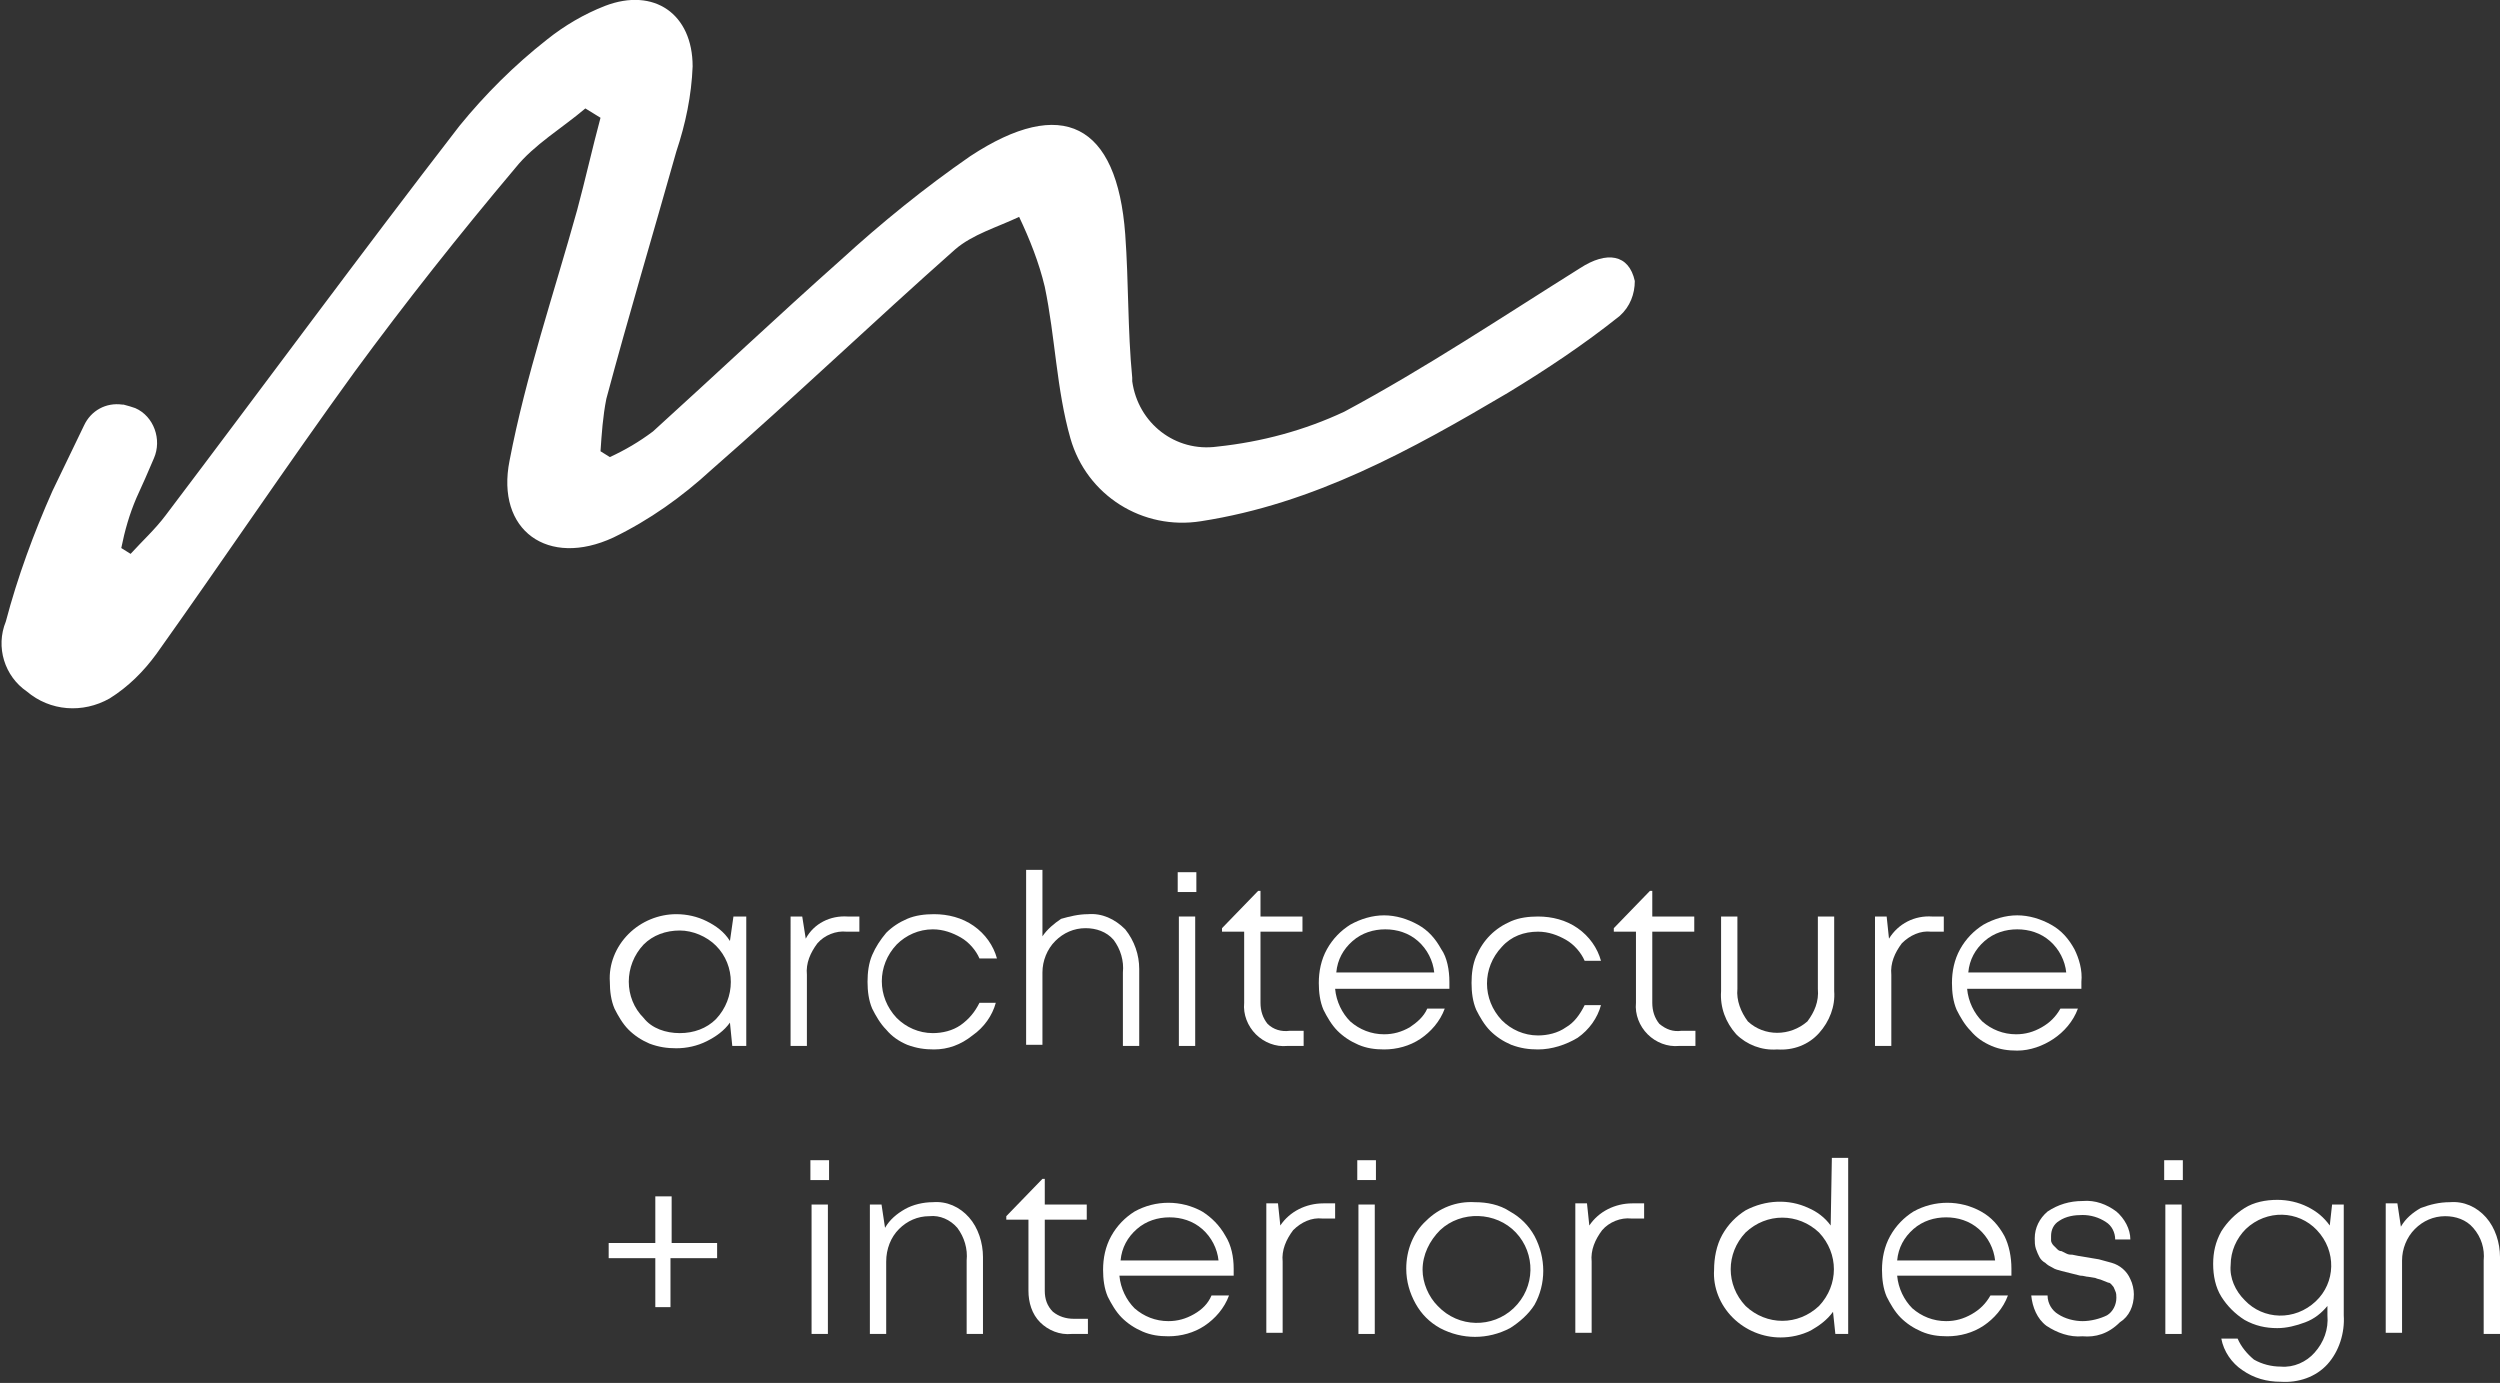
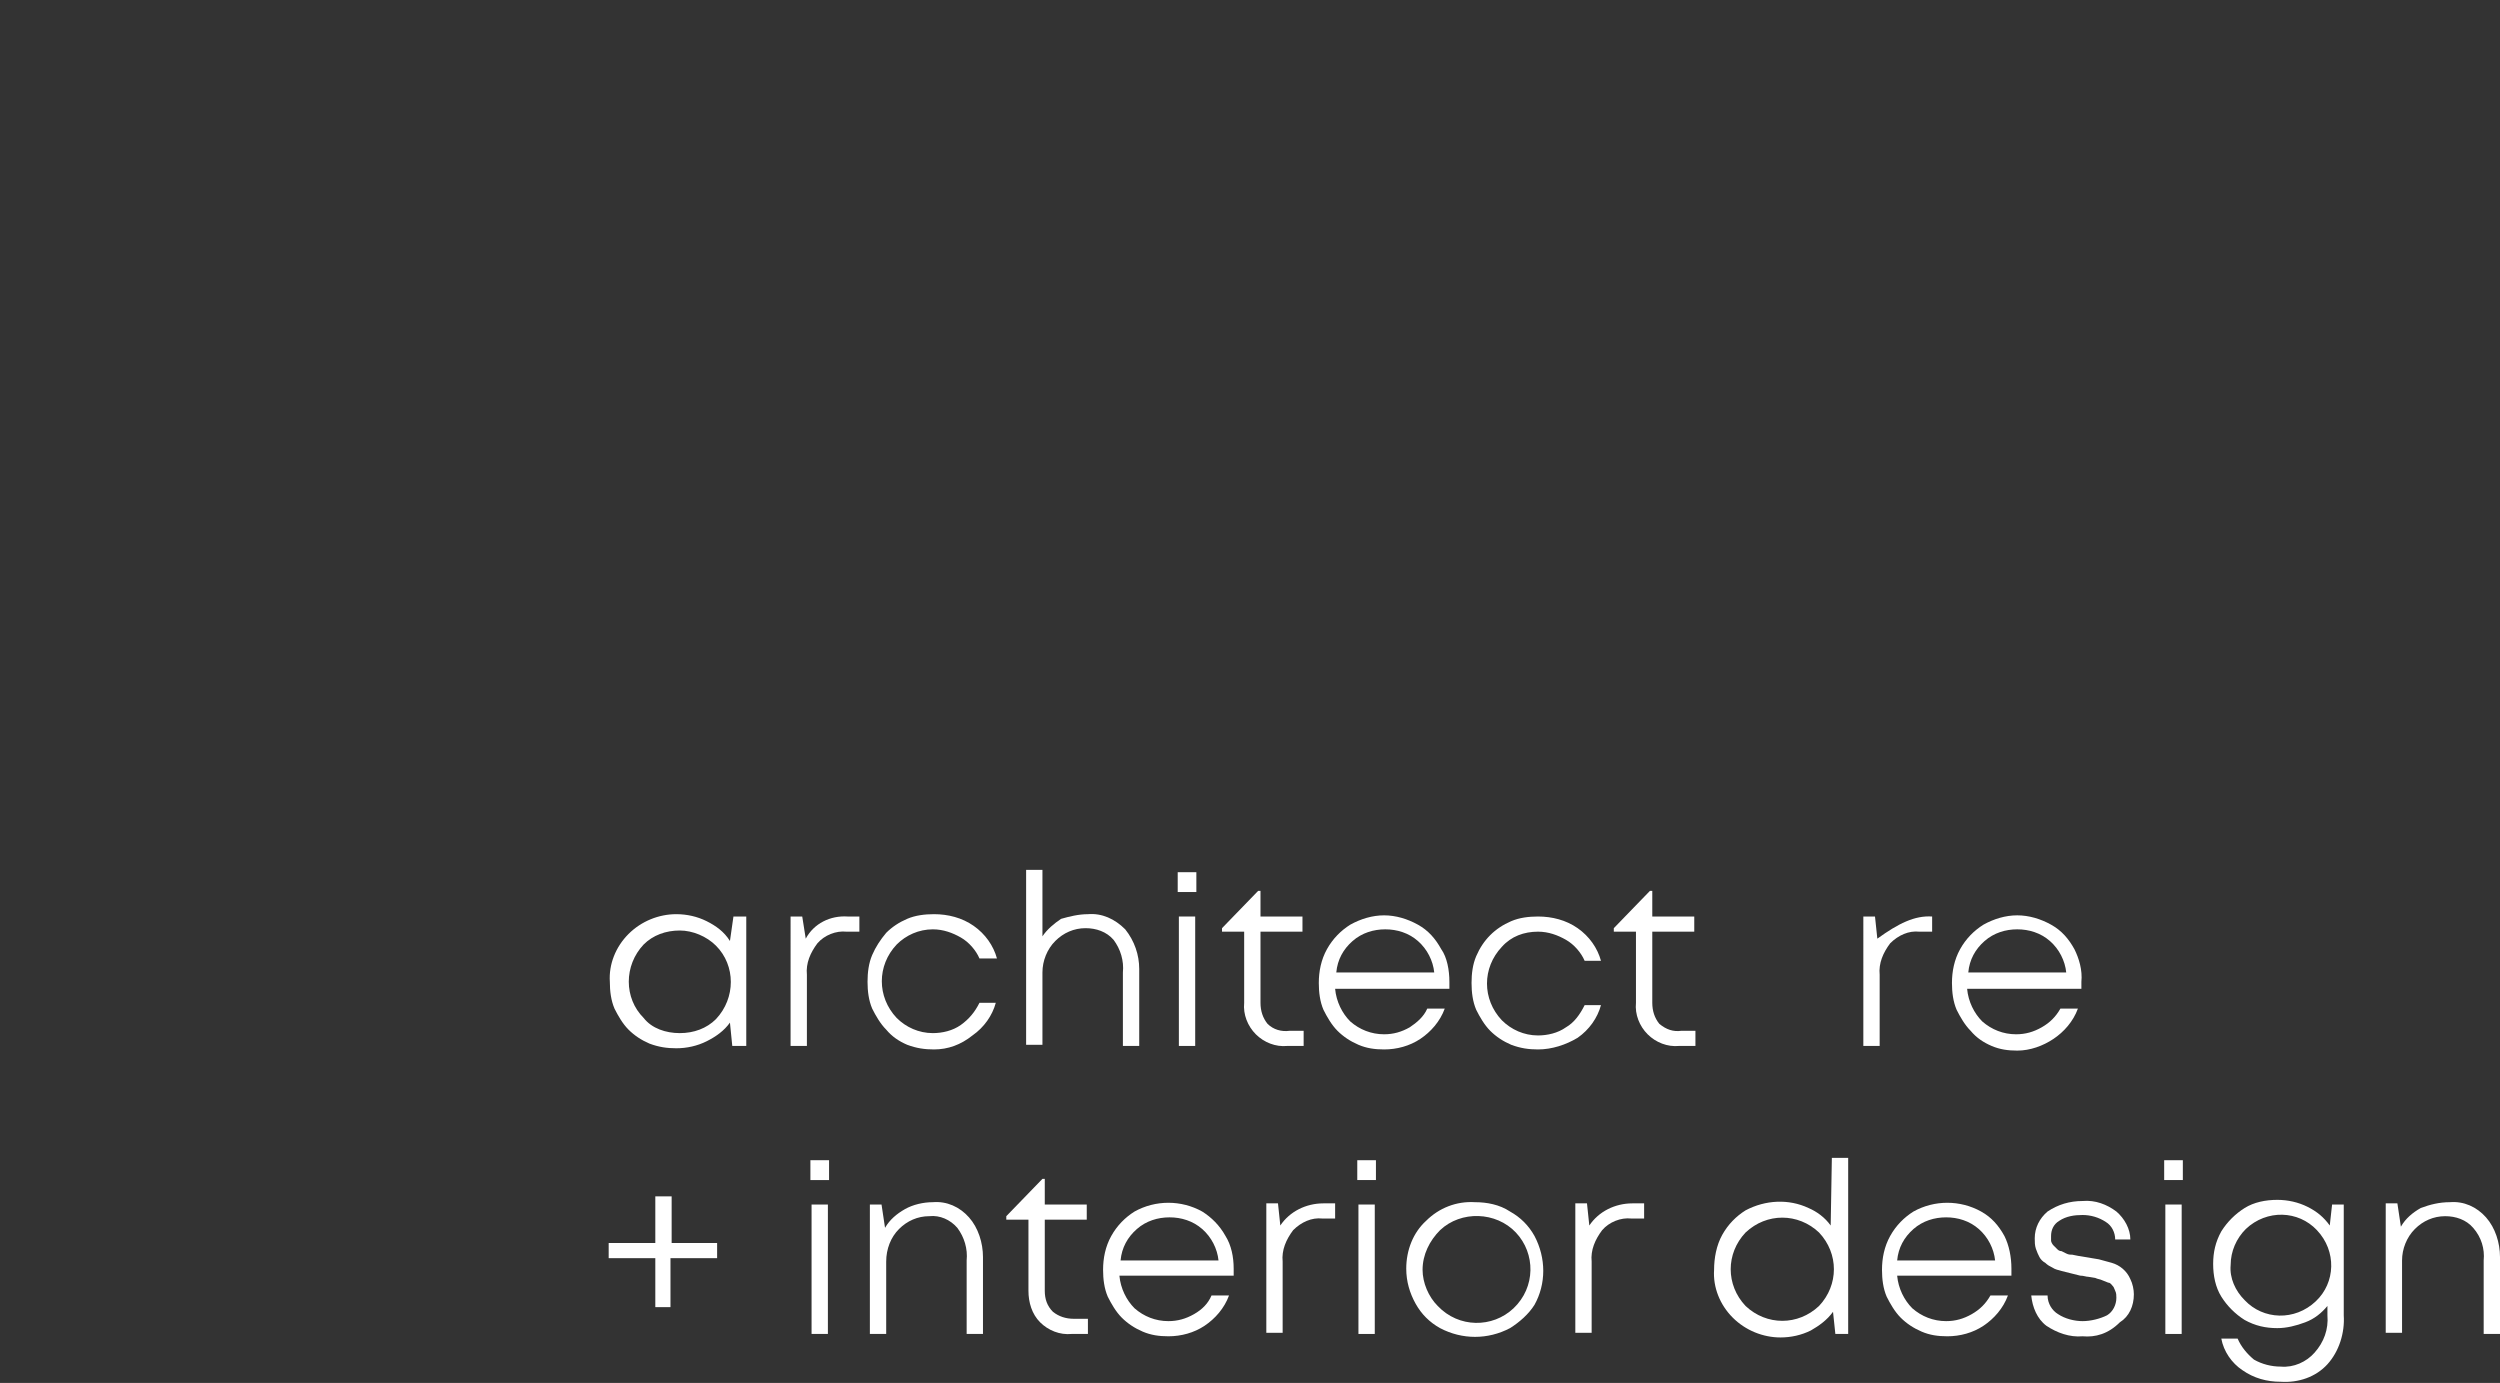
<svg xmlns="http://www.w3.org/2000/svg" id="Layer_1" x="0px" y="0px" viewBox="0 0 214.4 118.6" style="enable-background:new 0 0 214.4 118.6;" xml:space="preserve">
  <rect x="0" y="0" width="214.4" height="118.6" fill="#333333" stroke="none" />
  <style type="text/css"> .st0{fill:#FFFFFF;} </style>
  <g id="Layer_2_00000108300268914720844390000003753067316474644121_">
    <g id="Layer_1-2">
      <path class="st0" d="M62.9,78.6h1.1v11.1h-1.2l-0.2-2c-0.5,0.7-1.2,1.2-2,1.6c-0.8,0.4-1.7,0.6-2.6,0.6c-0.8,0-1.5-0.1-2.3-0.4 c-0.7-0.3-1.3-0.7-1.8-1.2c-0.5-0.5-0.9-1.2-1.2-1.8c-0.3-0.7-0.4-1.5-0.4-2.3c-0.1-1.5,0.5-3,1.6-4.1c1.1-1.1,2.6-1.7,4.1-1.7 c0.9,0,1.8,0.2,2.6,0.6c0.8,0.4,1.5,0.9,2,1.7L62.9,78.6z M58.3,88.6c1.2,0,2.3-0.4,3.1-1.2c1.7-1.8,1.7-4.6,0-6.3 c-0.8-0.8-2-1.3-3.1-1.3c-1.2,0-2.3,0.4-3.1,1.2c-1.7,1.8-1.7,4.6,0,6.3C55.9,88.2,57.1,88.6,58.3,88.6L58.3,88.6z" />
      <path class="st0" d="M72.7,78.6h1v1.3h-1.1c-0.9-0.1-1.9,0.3-2.5,1c-0.6,0.8-1,1.7-0.9,2.7v6.1h-1.4V78.6h1l0.3,1.9 C69.8,79.2,71.2,78.5,72.7,78.6z" />
      <path class="st0" d="M80.1,90c-0.8,0-1.5-0.1-2.3-0.4c-0.7-0.3-1.3-0.7-1.8-1.3c-0.5-0.5-0.9-1.2-1.2-1.8 c-0.3-0.7-0.4-1.5-0.4-2.3c0-0.8,0.1-1.6,0.4-2.3c0.3-0.7,0.7-1.3,1.2-1.9c0.5-0.5,1.1-0.9,1.8-1.2c0.7-0.3,1.5-0.4,2.3-0.4 c1.2,0,2.4,0.3,3.4,1c1,0.7,1.7,1.7,2,2.8H84c-0.3-0.7-0.9-1.4-1.6-1.8c-0.7-0.4-1.5-0.7-2.4-0.7c-1.2,0-2.3,0.5-3.1,1.3 c-1.7,1.8-1.7,4.5,0,6.3c0.8,0.8,1.9,1.3,3.1,1.3c0.8,0,1.7-0.2,2.4-0.7c0.7-0.5,1.2-1.1,1.6-1.9h1.4c-0.3,1.1-1,2.1-2,2.8 C82.4,89.6,81.3,90,80.1,90z" />
      <path class="st0" d="M93.3,78.4c1.2-0.1,2.3,0.4,3.2,1.3c0.8,1,1.2,2.2,1.2,3.4v6.6h-1.4v-6.3c0.1-1-0.2-2-0.8-2.8 c-0.6-0.7-1.5-1-2.4-1c-1,0-1.9,0.4-2.6,1.1c-0.7,0.7-1.1,1.7-1.1,2.7v6.2H88v-15h1.4v5.7c0.4-0.6,1-1.1,1.6-1.5 C91.7,78.6,92.5,78.4,93.3,78.4z" />
      <path class="st0" d="M101,76.5v-1.7h1.6v1.7H101z M101.1,89.7V78.6h1.4v11.1H101.1z" />
      <path class="st0" d="M110.6,88.4h1.2v1.3h-1.4c-1,0.1-2-0.3-2.7-1c-0.7-0.7-1.1-1.7-1-2.7v-6.1h-1.9v-0.3l3.1-3.2h0.2v2.2h3.6v1.3 h-3.6V86c0,0.7,0.2,1.3,0.6,1.8C109.2,88.3,109.9,88.5,110.6,88.4z" />
      <path class="st0" d="M124.3,84.2c0,0.1,0,0.1,0,0.2c0,0.1,0,0.1,0,0.2c0,0.1,0,0.1,0,0.2h-9.8c0.1,1.1,0.6,2.1,1.3,2.8 c0.8,0.7,1.8,1.1,2.9,1.1c0.8,0,1.5-0.2,2.2-0.6c0.6-0.4,1.2-0.9,1.5-1.6h1.5c-0.4,1.1-1.2,2-2.1,2.6c-0.9,0.6-2,0.9-3.1,0.9 c-0.8,0-1.5-0.1-2.2-0.4c-0.7-0.3-1.3-0.7-1.8-1.2c-0.5-0.5-0.9-1.2-1.2-1.8c-0.3-0.7-0.4-1.5-0.4-2.3c0-1,0.2-2,0.7-2.9 c0.5-0.9,1.2-1.6,2-2.1c0.9-0.5,1.9-0.8,2.9-0.8c1,0,2,0.3,2.9,0.8c0.9,0.5,1.5,1.2,2,2.1C124.1,82.1,124.3,83.2,124.3,84.2z M118.8,79.7c-1,0-2,0.3-2.8,1c-0.8,0.7-1.3,1.6-1.4,2.7h8.4c-0.1-1-0.6-2-1.4-2.7C120.8,80,119.8,79.7,118.8,79.7z" />
      <path class="st0" d="M131.9,90c-0.8,0-1.5-0.1-2.3-0.4c-0.7-0.3-1.3-0.7-1.8-1.2c-0.5-0.5-0.9-1.2-1.2-1.8 c-0.3-0.7-0.4-1.5-0.4-2.3c0-0.8,0.1-1.6,0.4-2.3c0.3-0.7,0.7-1.3,1.2-1.8c0.5-0.5,1.1-0.9,1.8-1.2c0.7-0.3,1.5-0.4,2.3-0.4 c1.2,0,2.4,0.3,3.4,1c1,0.7,1.7,1.7,2,2.8h-1.4c-0.3-0.7-0.9-1.4-1.6-1.8c-0.7-0.4-1.5-0.7-2.4-0.7c-1.2,0-2.3,0.4-3.1,1.3 c-1.7,1.8-1.7,4.5,0,6.3c0.8,0.8,1.9,1.3,3.1,1.3c0.8,0,1.7-0.2,2.4-0.7c0.7-0.4,1.2-1.1,1.6-1.9h1.4c-0.3,1.1-1,2.1-2,2.8 C134.3,89.6,133.1,90,131.9,90z" />
      <path class="st0" d="M144.2,88.4h1.2v1.3H144c-1,0.1-2-0.3-2.7-1c-0.7-0.7-1.1-1.7-1-2.7v-6.1h-1.9v-0.3l3.1-3.2h0.2v2.2h3.6v1.3 h-3.6V86c0,0.7,0.2,1.3,0.6,1.8C142.9,88.3,143.5,88.5,144.2,88.4z" />
-       <path class="st0" d="M152.4,90c-1.3,0.1-2.6-0.4-3.5-1.3c-0.9-1-1.4-2.3-1.3-3.7v-6.4h1.4v6.2c-0.1,1,0.3,2,0.9,2.8 c1.4,1.3,3.6,1.3,5.1,0c0.6-0.8,1-1.7,0.9-2.8v-6.2h1.4V85c0.1,1.3-0.4,2.6-1.3,3.6C155.1,89.6,153.8,90.1,152.4,90z" />
-       <path class="st0" d="M165.7,78.6h1v1.3h-1.1c-0.9-0.1-1.8,0.3-2.5,1c-0.6,0.8-1,1.7-0.9,2.7v6.1h-1.4V78.6h1l0.2,1.9 C162.8,79.2,164.2,78.5,165.7,78.6z" />
+       <path class="st0" d="M165.7,78.6v1.3h-1.1c-0.9-0.1-1.8,0.3-2.5,1c-0.6,0.8-1,1.7-0.9,2.7v6.1h-1.4V78.6h1l0.2,1.9 C162.8,79.2,164.2,78.5,165.7,78.6z" />
      <path class="st0" d="M178.5,84.2c0,0.1,0,0.1,0,0.2c0,0.1,0,0.1,0,0.2c0,0.1,0,0.1,0,0.2h-9.8c0.1,1.1,0.6,2.1,1.3,2.8 c0.8,0.7,1.8,1.1,2.9,1.1c0.8,0,1.5-0.2,2.2-0.6c0.7-0.4,1.2-0.9,1.6-1.6h1.5c-0.4,1.1-1.2,2-2.1,2.6c-0.9,0.6-2,1-3.1,1 c-0.8,0-1.5-0.1-2.2-0.4c-0.7-0.3-1.3-0.7-1.8-1.3c-0.5-0.5-0.9-1.2-1.2-1.8c-0.3-0.7-0.4-1.5-0.4-2.3c0-1,0.2-2,0.7-2.9 c0.5-0.9,1.2-1.6,2-2.1c0.9-0.5,1.9-0.8,2.9-0.8c1,0,2,0.3,2.9,0.8c0.9,0.5,1.5,1.2,2,2.1C178.3,82.2,178.6,83.2,178.5,84.2z M173,79.7c-1,0-2,0.3-2.8,1c-0.8,0.7-1.3,1.6-1.4,2.7h8.4c-0.1-1-0.6-2-1.4-2.7C175,80,174,79.7,173,79.7z" />
      <path class="st0" d="M61.5,106.6v1.3h-4v4.2h-1.3v-4.2h-4v-1.3h4v-4h1.4v4H61.5z" />
      <path class="st0" d="M69.5,101.2v-1.7h1.6v1.7H69.5z M69.6,114.4v-11.1H71v11.1H69.6z" />
      <path class="st0" d="M80,103.1c1.2-0.1,2.3,0.4,3.1,1.3c0.8,0.9,1.2,2.2,1.2,3.4v6.6h-1.4v-6.3c0.1-1-0.2-2-0.8-2.8 c-0.6-0.7-1.5-1.1-2.4-1c-1,0-1.9,0.4-2.6,1.1c-0.7,0.7-1.1,1.7-1.1,2.8v6.2h-1.4v-11.1h1l0.3,2c0.4-0.7,1-1.2,1.7-1.6 C78.3,103.3,79.2,103.1,80,103.1z" />
      <path class="st0" d="M92.1,113.1h1.2v1.3h-1.4c-1,0.1-2-0.3-2.7-1c-0.7-0.7-1-1.7-1-2.7v-6.1h-1.9v-0.3l3.1-3.2h0.2v2.2h3.6v1.3 h-3.6v6.1c0,0.7,0.2,1.3,0.7,1.8C90.8,112.9,91.4,113.1,92.1,113.1z" />
      <path class="st0" d="M105.8,108.8v0.2c0,0.1,0,0.1,0,0.2c0,0.1,0,0.1,0,0.2H96c0.1,1.1,0.6,2.1,1.3,2.8c0.8,0.7,1.8,1.1,2.9,1.1 c0.8,0,1.5-0.2,2.2-0.6c0.7-0.4,1.2-0.9,1.5-1.6h1.5c-0.4,1.1-1.2,2-2.1,2.6c-0.9,0.6-2,0.9-3.1,0.9c-0.8,0-1.5-0.1-2.2-0.4 c-0.7-0.3-1.3-0.7-1.8-1.2c-0.5-0.5-0.9-1.2-1.2-1.8c-0.3-0.7-0.4-1.5-0.4-2.3c0-1,0.2-2,0.7-2.9c0.5-0.9,1.2-1.6,2-2.1 c1.8-1,4-1,5.8,0c0.8,0.5,1.5,1.2,2,2.1C105.6,106.8,105.8,107.8,105.8,108.8z M100.3,104.4c-1,0-2,0.3-2.8,1 c-0.8,0.7-1.3,1.6-1.4,2.7h8.4c-0.1-1-0.6-2-1.4-2.7C102.3,104.7,101.3,104.4,100.3,104.4z" />
      <path class="st0" d="M113.5,103.2h1v1.3h-1.1c-0.9-0.1-1.8,0.3-2.5,1c-0.6,0.8-1,1.7-0.9,2.7v6.1h-1.4v-11.1h1l0.2,1.9 C110.6,103.9,112,103.2,113.5,103.2z" />
      <path class="st0" d="M116.4,101.2v-1.7h1.6v1.7H116.4z M116.5,114.4v-11.1h1.4v11.1H116.5z" />
      <path class="st0" d="M129.5,113.9c-1.9,1-4.1,1-6,0c-0.9-0.5-1.6-1.2-2.1-2.1c-0.5-0.9-0.8-1.9-0.8-3c0-1.6,0.6-3.1,1.7-4.1 c1.1-1.1,2.6-1.7,4.2-1.6c1,0,2.1,0.2,3,0.8c0.9,0.5,1.6,1.2,2.1,2.1c1,1.9,1,4.1,0,5.9C131.1,112.7,130.3,113.4,129.5,113.9z M123.3,112c1.8,1.9,4.7,1.9,6.5,0.2c1.9-1.8,1.9-4.7,0.2-6.5s-4.7-1.9-6.5-0.2c-0.9,0.9-1.5,2.1-1.5,3.4 C122,110,122.5,111.2,123.3,112z" />
      <path class="st0" d="M140,103.2h1v1.3h-1.1c-0.9-0.1-1.9,0.3-2.5,1c-0.6,0.8-1,1.7-0.9,2.7v6.1h-1.4v-11.1h1l0.2,1.9 C137.1,103.9,138.5,103.2,140,103.2z" />
      <path class="st0" d="M157.1,99.3h1.4v15.1h-1.1l-0.2-1.9c-0.5,0.7-1.2,1.2-1.9,1.6c-0.8,0.4-1.7,0.6-2.6,0.6c-1.5,0-3-0.6-4.1-1.7 c-1.1-1.1-1.7-2.6-1.6-4.1c0-1,0.2-2.1,0.7-3c0.5-0.9,1.2-1.6,2-2.1c1.7-0.9,3.7-1,5.4-0.2c0.7,0.3,1.4,0.8,1.9,1.5L157.1,99.3z M149.7,112c1.8,1.7,4.5,1.7,6.3,0c1.7-1.8,1.7-4.5,0-6.3c-1.8-1.7-4.5-1.7-6.3,0C148,107.5,148,110.2,149.7,112z" />
      <path class="st0" d="M172.5,108.8v0.2c0,0.1,0,0.1,0,0.2s0,0.1,0,0.2h-9.8c0.1,1.1,0.6,2.1,1.3,2.8c0.8,0.7,1.8,1.1,2.9,1.1 c0.8,0,1.5-0.2,2.2-0.6c0.7-0.4,1.2-0.9,1.6-1.6h1.5c-0.4,1.1-1.2,2-2.1,2.6c-0.9,0.6-2,0.9-3.1,0.9c-0.8,0-1.5-0.1-2.2-0.4 c-0.7-0.3-1.3-0.7-1.8-1.2c-0.5-0.5-0.9-1.2-1.2-1.8c-0.3-0.7-0.4-1.5-0.4-2.3c0-1,0.2-2,0.7-2.9c0.5-0.9,1.2-1.6,2-2.1 c1.8-1,4-1,5.8,0c0.9,0.5,1.5,1.2,2,2.1C172.3,106.8,172.5,107.8,172.5,108.8z M166.9,104.4c-1,0-2,0.3-2.8,1 c-0.8,0.7-1.3,1.6-1.4,2.7h8.4c-0.1-1-0.6-2-1.4-2.7C168.9,104.7,167.9,104.4,166.9,104.4z" />
      <path class="st0" d="M178.6,114.6c-1.1,0.1-2.2-0.3-3.1-0.9c-0.8-0.6-1.2-1.6-1.3-2.6h1.4c0,0.7,0.4,1.3,0.9,1.6 c0.6,0.4,1.4,0.6,2.1,0.6c0.7,0,1.5-0.2,2.1-0.5c0.5-0.3,0.8-0.9,0.8-1.5c0-0.2,0-0.4-0.1-0.6c-0.1-0.2-0.1-0.3-0.2-0.4 c-0.1-0.1-0.2-0.3-0.4-0.3l-0.5-0.2c-0.2-0.1-0.4-0.1-0.6-0.2l-0.6-0.1c-0.2,0-0.4-0.1-0.7-0.1l-0.8-0.2l-0.8-0.2 c-0.3-0.1-0.5-0.1-0.8-0.3c-0.2-0.1-0.4-0.2-0.6-0.4c-0.2-0.1-0.4-0.3-0.5-0.5c-0.1-0.2-0.2-0.4-0.3-0.7c-0.1-0.3-0.1-0.6-0.1-0.9 c0-0.9,0.4-1.7,1.1-2.3c0.9-0.6,1.9-0.9,3-0.9c1.1-0.1,2.1,0.3,2.9,0.9c0.7,0.6,1.2,1.5,1.2,2.4h-1.3c0-0.6-0.3-1.2-0.8-1.5 c-0.6-0.4-1.3-0.6-2-0.6c-0.7,0-1.4,0.1-2,0.5c-0.5,0.3-0.7,0.8-0.7,1.3c0,0.1,0,0.3,0,0.4c0,0.1,0.1,0.3,0.2,0.4 c0.1,0.1,0.2,0.2,0.3,0.3c0.1,0.1,0.2,0.2,0.4,0.2l0.4,0.2c0.2,0.1,0.3,0.1,0.5,0.1l0.5,0.1l0.6,0.1l1.2,0.2 c0.4,0.1,0.7,0.2,1.1,0.3c0.7,0.2,1.3,0.7,1.6,1.4c0.2,0.4,0.3,0.9,0.3,1.3c0,1-0.4,1.9-1.2,2.4 C180.8,114.4,179.7,114.7,178.6,114.6z" />
      <path class="st0" d="M185.6,101.2v-1.7h1.6v1.7H185.6z M185.7,114.4v-11.1h1.4v11.1H185.7z" />
      <path class="st0" d="M200,103.3h1v9.5c0.1,1.5-0.4,3.1-1.4,4.2c-1,1.1-2.5,1.6-4,1.5c-1.2,0-2.3-0.3-3.3-1 c-0.9-0.6-1.6-1.6-1.8-2.7h1.4c0.3,0.7,0.8,1.3,1.4,1.8c0.7,0.4,1.5,0.6,2.3,0.6c1.1,0.1,2.2-0.4,2.9-1.2c0.8-0.9,1.2-2,1.1-3.2 V112c-0.5,0.6-1.1,1.1-1.9,1.4c-0.8,0.3-1.6,0.5-2.4,0.5c-1,0-1.9-0.2-2.8-0.7c-0.8-0.5-1.5-1.2-2-2c-0.5-0.8-0.7-1.8-0.7-2.8 c0-1,0.2-1.9,0.7-2.8c0.5-0.8,1.2-1.5,2-2c0.8-0.5,1.8-0.7,2.8-0.7c0.9,0,1.8,0.2,2.6,0.6c0.8,0.4,1.4,0.9,1.9,1.6L200,103.3z M192.5,111.5c1.6,1.7,4.3,1.8,6.1,0.1c1.7-1.6,1.8-4.3,0.1-6.1c-1.6-1.7-4.3-1.8-6.1-0.1c-0.8,0.8-1.3,1.9-1.3,3.1 C191.2,109.6,191.7,110.7,192.5,111.5L192.5,111.5z" />
      <path class="st0" d="M210.1,103.1c1.2-0.1,2.3,0.4,3.1,1.3c0.8,0.9,1.2,2.2,1.2,3.4v6.6H213v-6.3c0.1-1-0.2-2-0.9-2.8 c-0.6-0.7-1.5-1-2.4-1c-1,0-1.9,0.4-2.6,1.1c-0.7,0.7-1.1,1.7-1.1,2.7v6.2h-1.4v-11.1h1l0.3,2c0.4-0.7,1-1.2,1.7-1.6 C208.4,103.3,209.2,103.1,210.1,103.1z" />
      <g id="EILhbL">
-         <path class="st0" d="M135.5,23c-6.7,4.2-13.3,8.6-20.2,12.3c-3.4,1.6-7.1,2.6-10.9,3c-3.6,0.5-6.8-2-7.3-5.6c0-0.1,0-0.2,0-0.3 c-0.4-4.1-0.3-8.2-0.6-12.3c-0.7-9.5-5.4-11.9-13.3-6.7c-3.9,2.7-7.6,5.7-11.1,8.9c-5.4,4.8-10.7,9.8-16.1,14.7 c-1.2,0.9-2.4,1.6-3.7,2.2l-0.8-0.5c0.1-1.5,0.2-3,0.5-4.5c1.9-7.1,4-14.1,6-21.2c0.8-2.4,1.3-4.8,1.4-7.3c0-4.5-3.3-6.8-7.5-5.2 c-1.8,0.7-3.5,1.7-5,2.9c-2.8,2.2-5.3,4.7-7.5,7.4c-8.5,11-16.8,22.3-25.2,33.4c-0.9,1.2-2,2.2-3,3.3l-0.8-0.5 c0.3-1.5,0.7-2.9,1.3-4.3c0.5-1.1,1-2.2,1.5-3.4c0.7-1.6,0-3.6-1.6-4.3c-0.3-0.1-0.6-0.2-1-0.3h-0.1c-1.4-0.2-2.7,0.5-3.3,1.8 c-0.9,1.9-1.8,3.7-2.7,5.6c-1.6,3.6-3,7.4-4,11.2c-0.9,2.2-0.1,4.7,1.8,6c2,1.7,4.8,1.9,7.1,0.6c1.6-1,2.9-2.3,4-3.8 c5.7-8,11.2-16.2,17-24.2c4.4-6,9-11.8,13.8-17.5c1.6-2,4-3.4,6-5.1l1.3,0.8c-0.7,2.6-1.3,5.3-2,7.9c-2,7.2-4.4,14.2-5.8,21.5 c-1.2,6,3.3,9.2,8.9,6.6c3.1-1.5,5.9-3.5,8.4-5.8c7.1-6.2,13.9-12.7,20.9-18.9c1.5-1.3,3.6-1.9,5.5-2.8c0.9,1.9,1.7,3.9,2.2,6 c0.9,4.3,1,8.8,2.2,13c1.4,4.9,6.2,7.9,11.2,7.1c9.7-1.5,18-6.1,26.3-11c3.3-2,6.6-4.2,9.6-6.6c0.9-0.8,1.3-1.9,1.3-3 C139.7,21.8,137.8,21.5,135.5,23z" />
-       </g>
+         </g>
    </g>
  </g>
</svg>